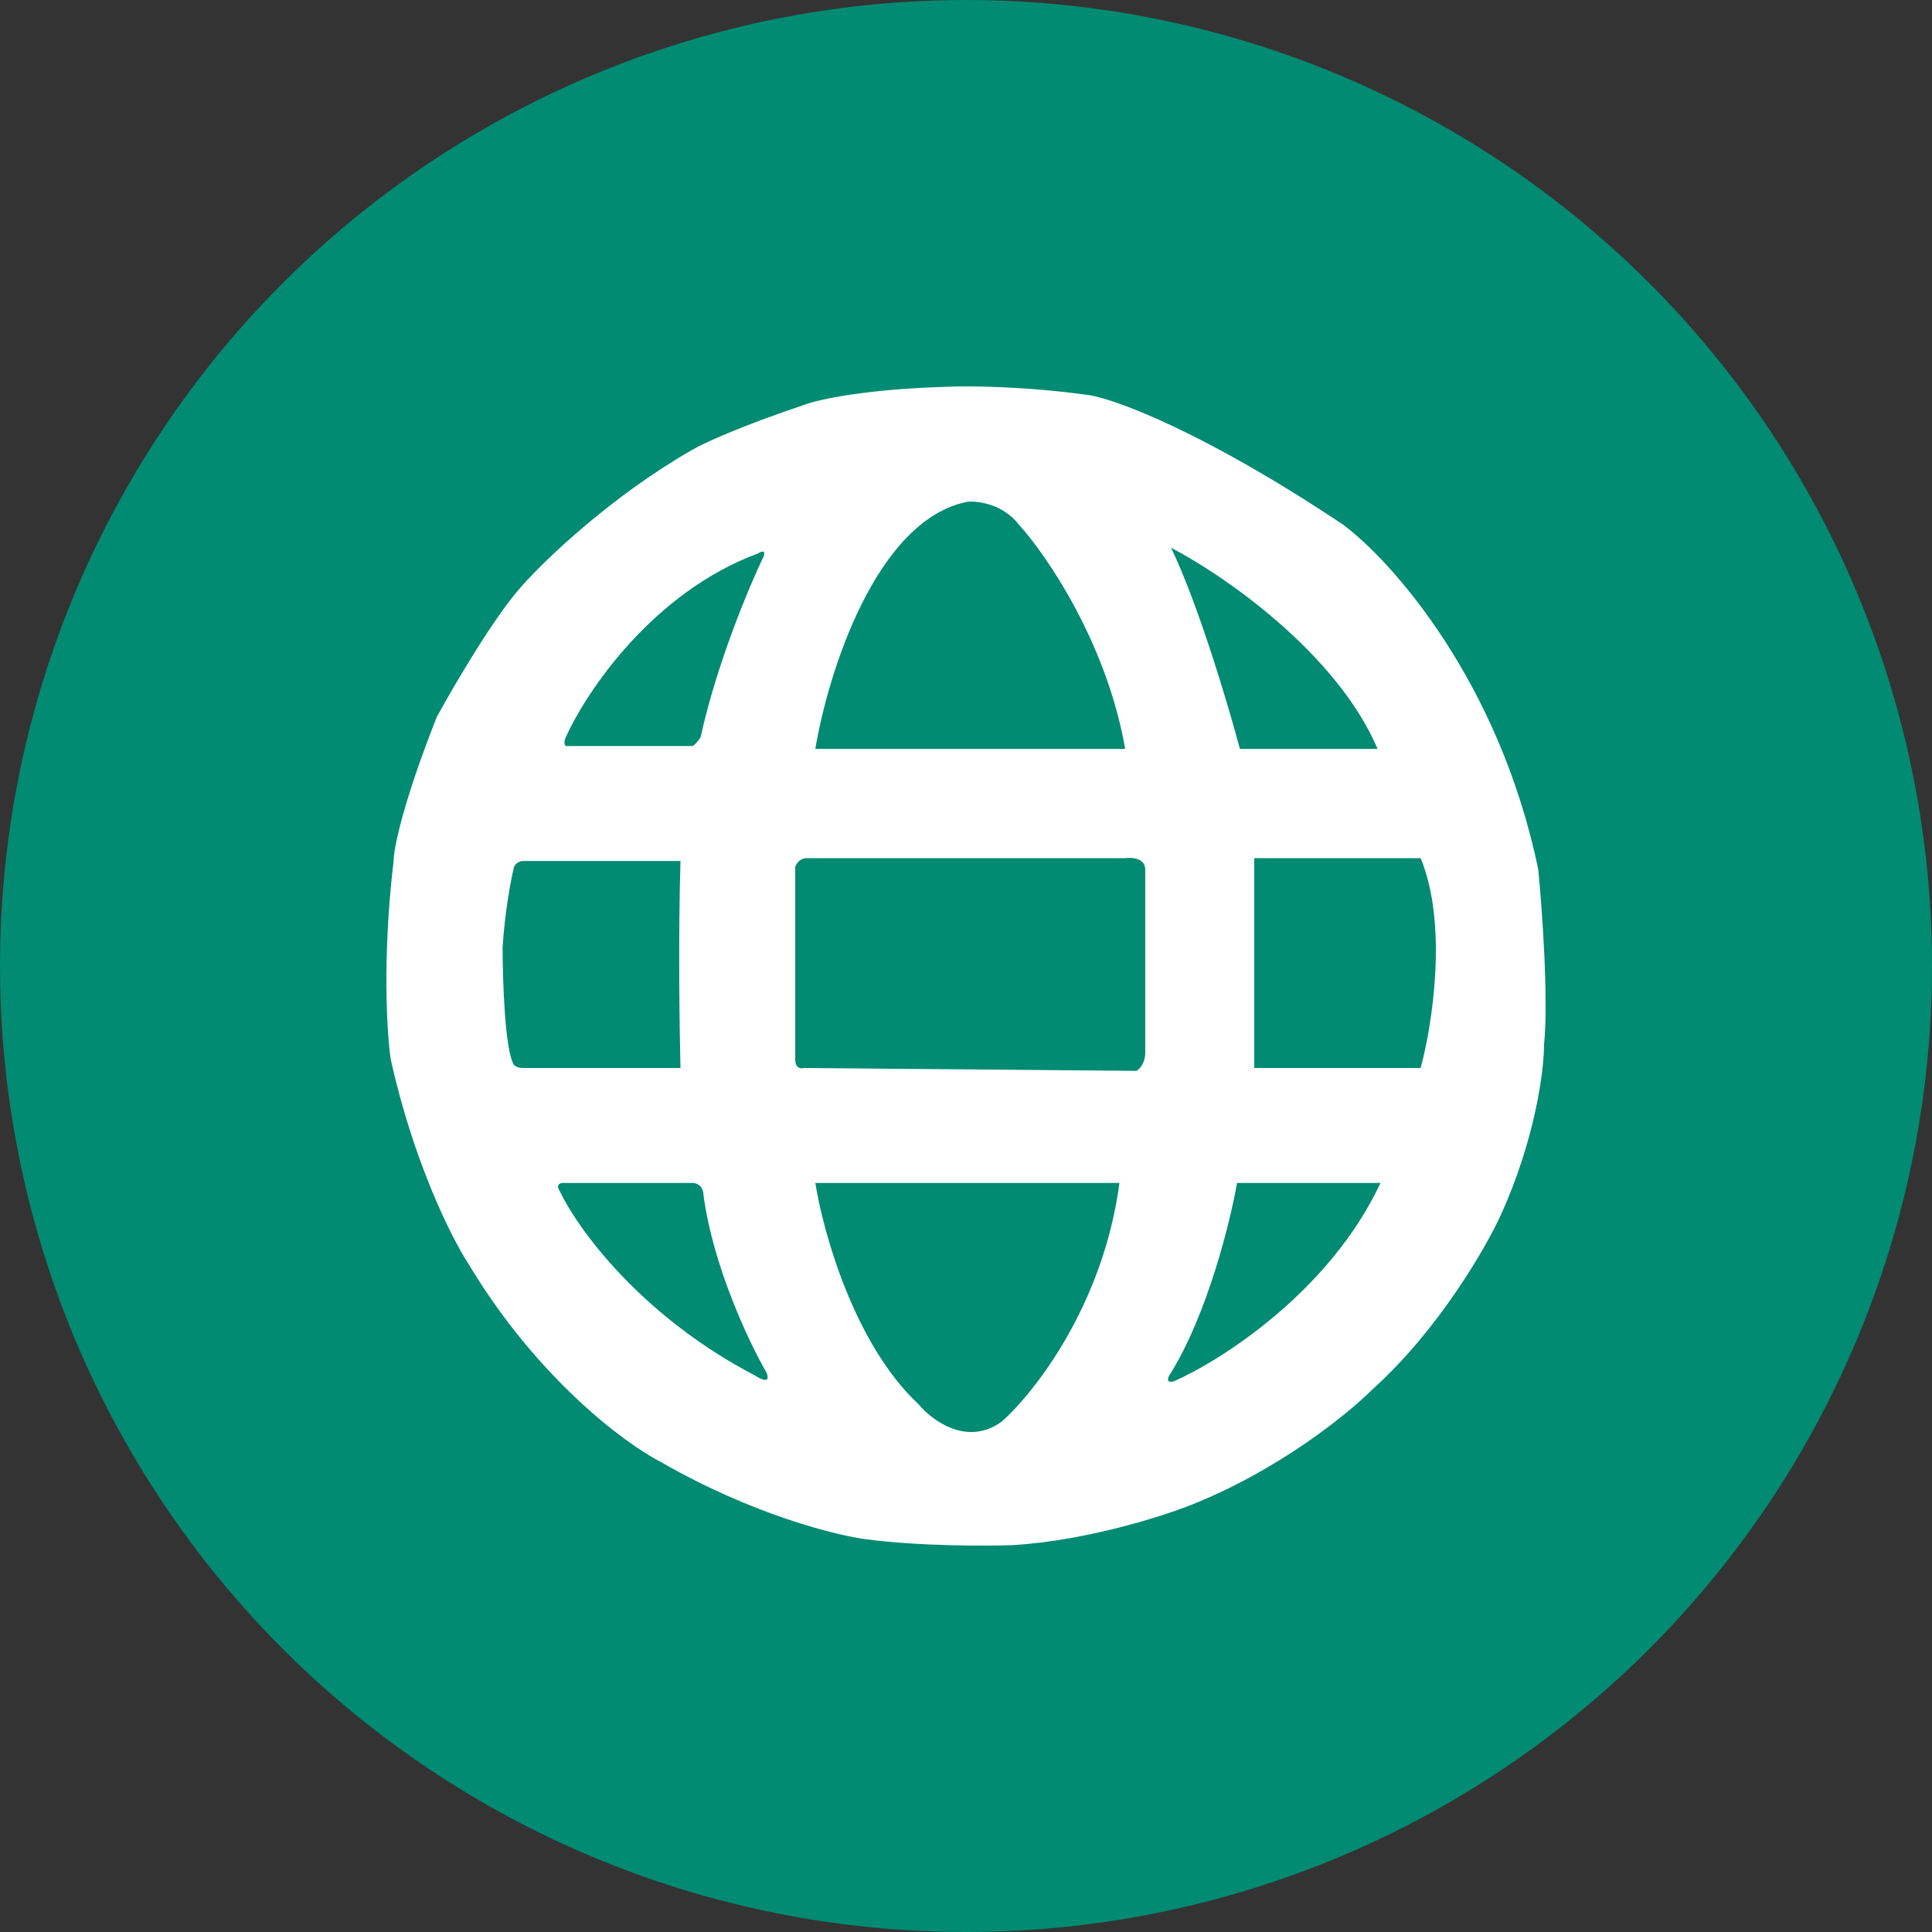
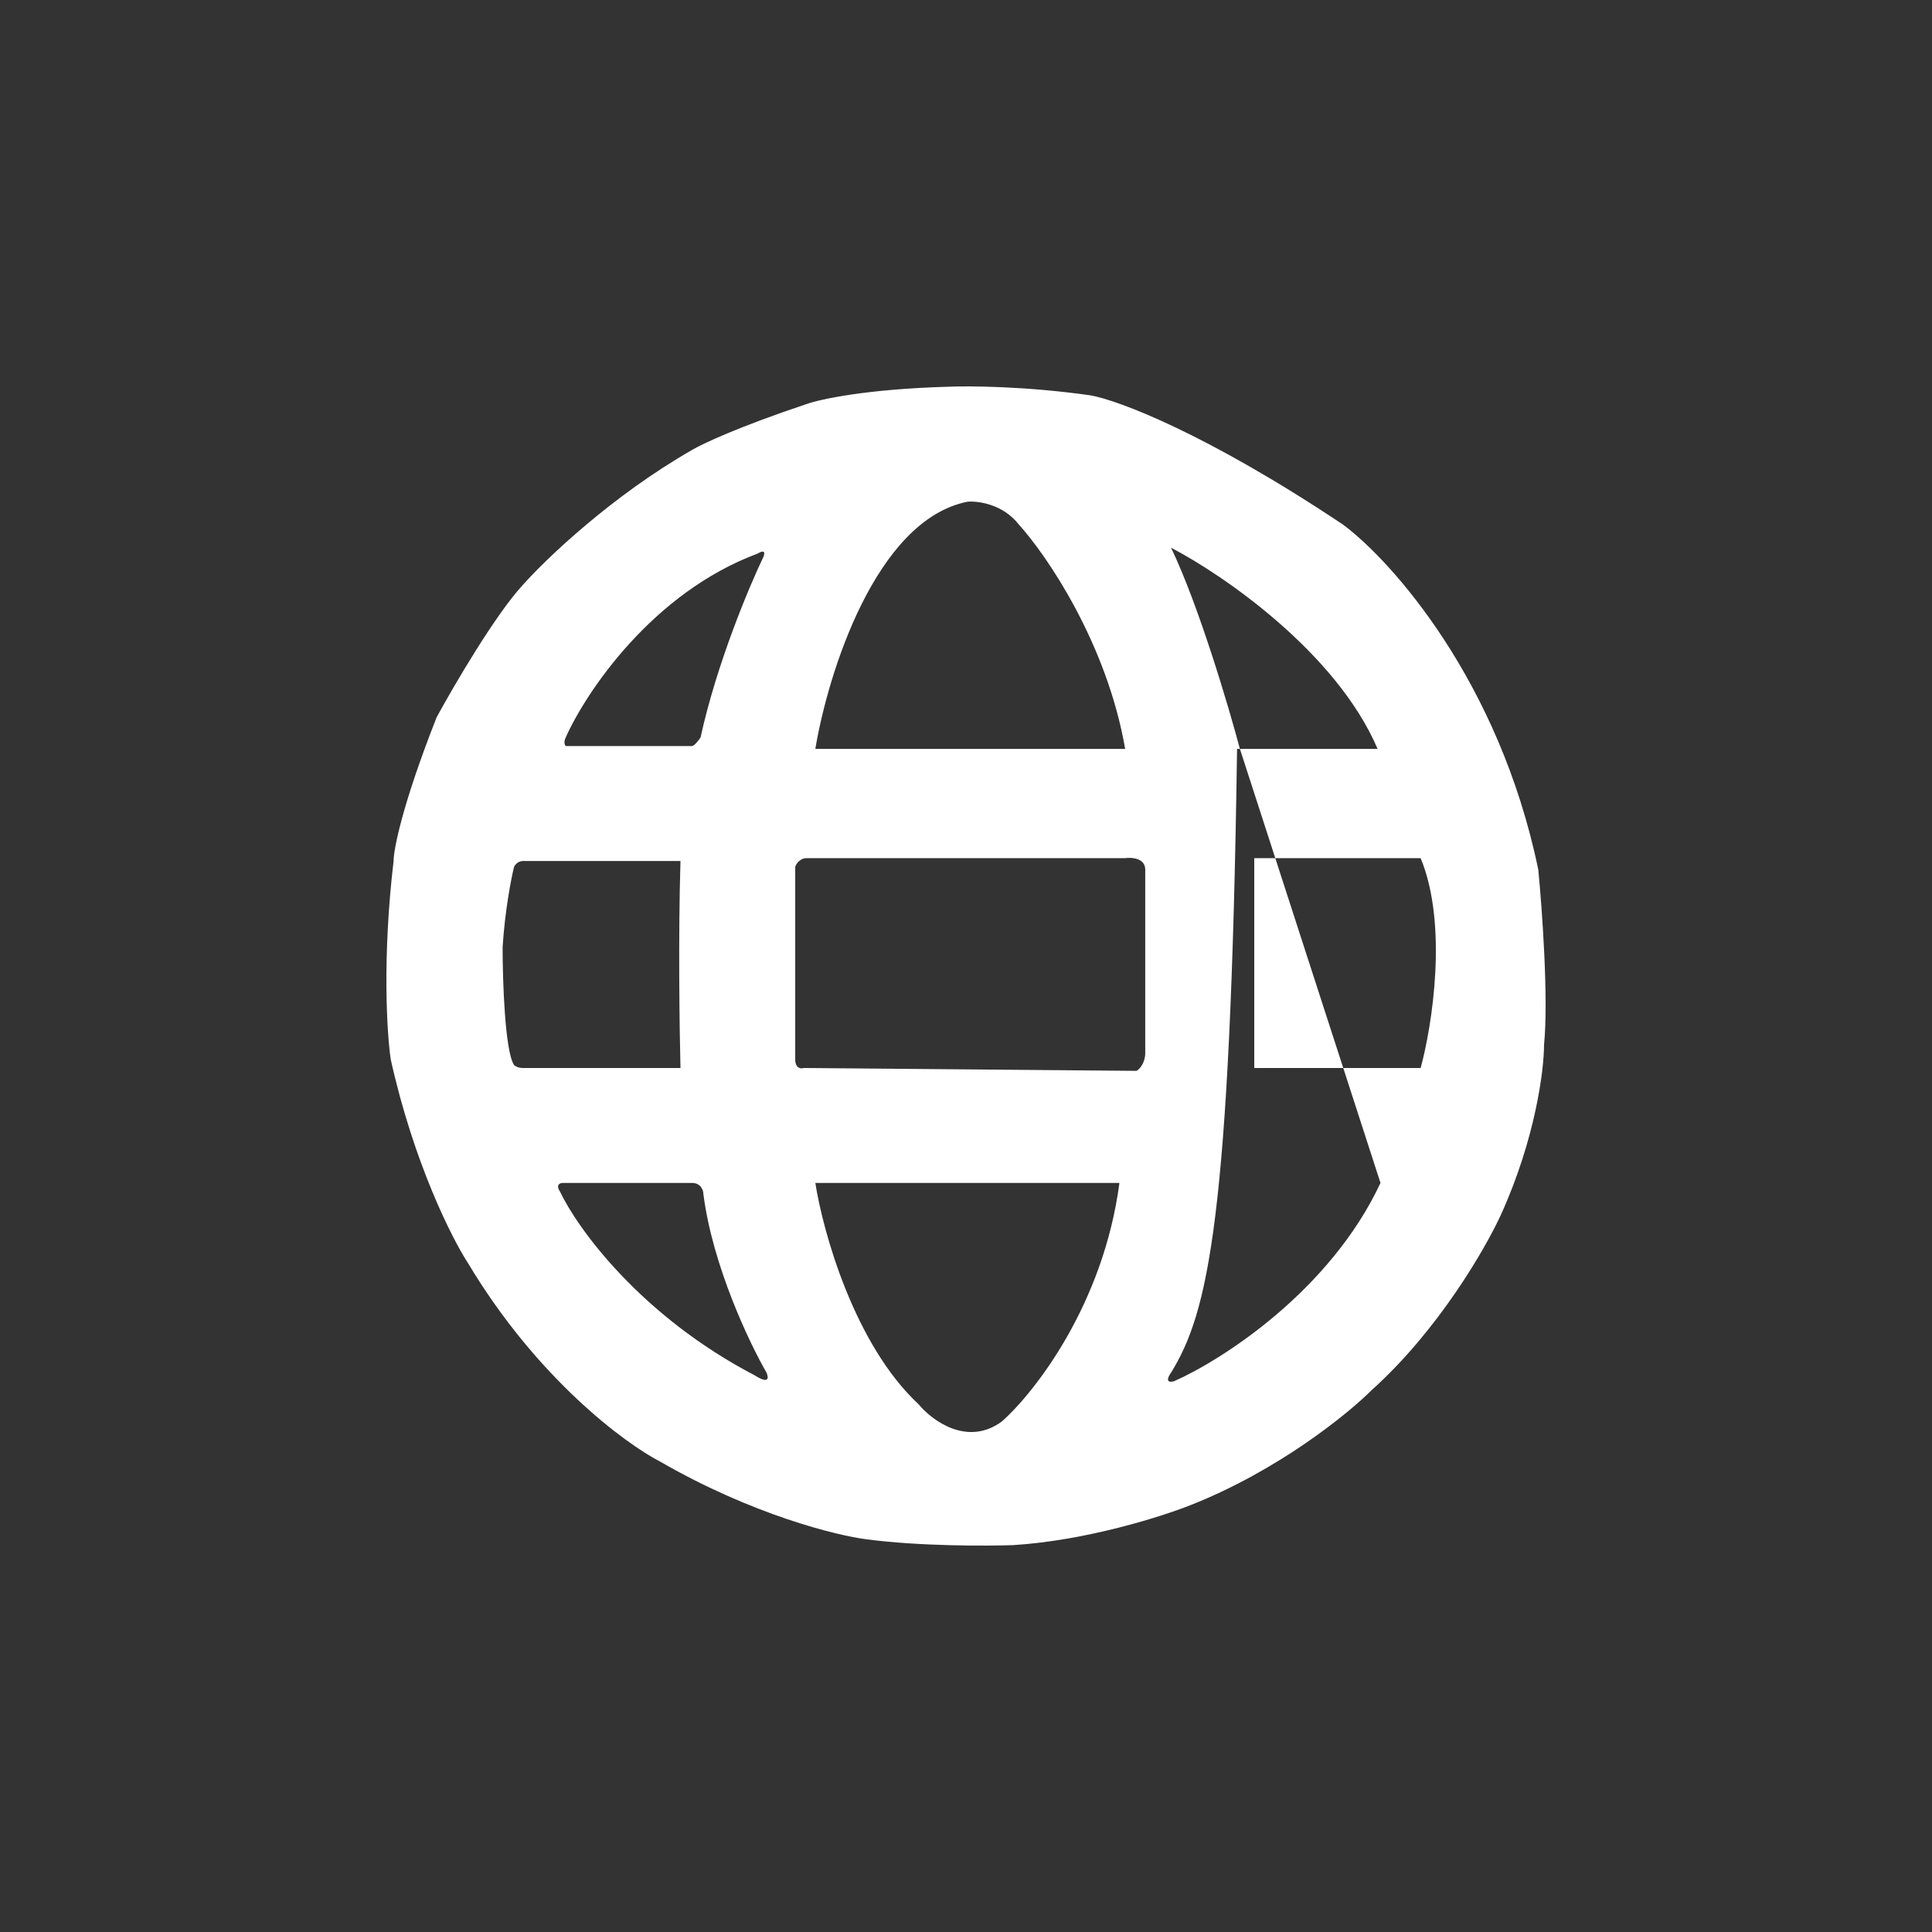
<svg xmlns="http://www.w3.org/2000/svg" width="80" height="80" viewBox="0 0 80 80" fill="none">
  <rect x="0" y="0" width="80" height="80" fill="#333333" stroke="none" />
-   <circle cx="40" cy="40" r="40" fill="#008B72" />
-   <path fill-rule="evenodd" clip-rule="evenodd" d="M63.697 36.01C62.081 28.203 57.639 23.235 55.619 21.728C49.917 17.919 46.274 16.57 45.165 16.372C42.504 15.991 40.096 15.975 39.225 16.015C35.899 16.11 33.959 16.531 33.404 16.729C30.553 17.681 29.049 18.395 28.653 18.633C25.326 20.538 22.594 23.156 21.644 24.227C20.503 25.465 18.793 28.393 18.08 29.702C16.654 33.32 16.298 35.177 16.298 35.653C15.823 39.652 16.021 42.794 16.179 43.865C17.13 48.15 18.713 51.284 19.387 52.316C22.238 57.077 25.881 59.775 27.346 60.528C31.147 62.718 34.632 63.583 35.899 63.742C38.085 64.028 40.849 64.019 41.958 63.98C44.999 63.789 48.135 62.79 49.323 62.314C52.934 60.885 55.817 58.545 56.807 57.553C59.563 55.077 61.519 51.681 62.153 50.293C63.578 47.15 63.935 44.302 63.935 43.27C64.125 41.366 63.855 37.637 63.697 36.01ZM46.591 31.011H33.761C34.276 27.917 36.255 21.537 40.057 20.776C40.492 20.736 41.53 20.871 42.195 21.728C43.343 22.997 45.83 26.631 46.591 31.011ZM23.426 30.892H28.653C28.748 30.892 28.93 30.654 29.009 30.535C29.674 27.488 31.029 24.267 31.622 23.037C31.718 22.751 31.504 22.839 31.385 22.918C27.013 24.537 24.257 28.671 23.426 30.535C23.331 30.726 23.386 30.853 23.426 30.892ZM28.177 44.223C28.138 42.675 28.082 38.795 28.177 35.653H21.644C21.564 35.653 21.382 35.701 21.287 35.891C21.169 36.367 20.907 37.7 20.812 39.224C20.812 40.612 20.907 43.532 21.287 44.103C21.327 44.143 21.454 44.223 21.644 44.223H28.177ZM32.929 35.891V43.865C32.929 44.246 33.167 44.262 33.286 44.223L47.066 44.342C47.351 44.151 47.422 43.786 47.422 43.627V36.01C47.422 35.534 46.868 35.494 46.591 35.534H33.404C33.119 35.534 32.969 35.772 32.929 35.891ZM58.826 35.534H51.936V44.223H58.826C59.302 42.477 59.967 38.295 58.826 35.534ZM51.342 31.011H57.044C55.334 27.012 50.63 23.791 48.491 22.68C49.632 25.06 50.867 29.226 51.342 31.011ZM57.163 48.983H51.224C50.946 50.57 50.012 54.363 48.491 56.839C48.373 56.997 48.23 57.291 48.61 57.196C50.59 56.323 55.072 53.459 57.163 48.983ZM46.353 48.983C45.688 54.03 42.829 57.672 41.482 58.862C40.057 59.909 38.592 58.822 38.037 58.148C35.376 55.672 34.078 51.007 33.761 48.983H46.353ZM28.653 48.983H23.307C23.188 48.983 22.998 49.055 23.188 49.34C23.901 50.848 26.514 54.482 31.266 56.958C31.504 57.116 31.931 57.315 31.741 56.839C31.029 55.609 29.508 52.411 29.128 49.459C29.128 49.301 29.033 48.983 28.653 48.983Z" fill="white" />
+   <path fill-rule="evenodd" clip-rule="evenodd" d="M63.697 36.01C62.081 28.203 57.639 23.235 55.619 21.728C49.917 17.919 46.274 16.57 45.165 16.372C42.504 15.991 40.096 15.975 39.225 16.015C35.899 16.11 33.959 16.531 33.404 16.729C30.553 17.681 29.049 18.395 28.653 18.633C25.326 20.538 22.594 23.156 21.644 24.227C20.503 25.465 18.793 28.393 18.08 29.702C16.654 33.32 16.298 35.177 16.298 35.653C15.823 39.652 16.021 42.794 16.179 43.865C17.13 48.15 18.713 51.284 19.387 52.316C22.238 57.077 25.881 59.775 27.346 60.528C31.147 62.718 34.632 63.583 35.899 63.742C38.085 64.028 40.849 64.019 41.958 63.98C44.999 63.789 48.135 62.79 49.323 62.314C52.934 60.885 55.817 58.545 56.807 57.553C59.563 55.077 61.519 51.681 62.153 50.293C63.578 47.15 63.935 44.302 63.935 43.27C64.125 41.366 63.855 37.637 63.697 36.01ZM46.591 31.011H33.761C34.276 27.917 36.255 21.537 40.057 20.776C40.492 20.736 41.53 20.871 42.195 21.728C43.343 22.997 45.83 26.631 46.591 31.011ZM23.426 30.892H28.653C28.748 30.892 28.93 30.654 29.009 30.535C29.674 27.488 31.029 24.267 31.622 23.037C31.718 22.751 31.504 22.839 31.385 22.918C27.013 24.537 24.257 28.671 23.426 30.535C23.331 30.726 23.386 30.853 23.426 30.892ZM28.177 44.223C28.138 42.675 28.082 38.795 28.177 35.653H21.644C21.564 35.653 21.382 35.701 21.287 35.891C21.169 36.367 20.907 37.7 20.812 39.224C20.812 40.612 20.907 43.532 21.287 44.103C21.327 44.143 21.454 44.223 21.644 44.223H28.177ZM32.929 35.891V43.865C32.929 44.246 33.167 44.262 33.286 44.223L47.066 44.342C47.351 44.151 47.422 43.786 47.422 43.627V36.01C47.422 35.534 46.868 35.494 46.591 35.534H33.404C33.119 35.534 32.969 35.772 32.929 35.891ZM58.826 35.534H51.936V44.223H58.826C59.302 42.477 59.967 38.295 58.826 35.534ZM51.342 31.011H57.044C55.334 27.012 50.63 23.791 48.491 22.68C49.632 25.06 50.867 29.226 51.342 31.011ZH51.224C50.946 50.57 50.012 54.363 48.491 56.839C48.373 56.997 48.23 57.291 48.61 57.196C50.59 56.323 55.072 53.459 57.163 48.983ZM46.353 48.983C45.688 54.03 42.829 57.672 41.482 58.862C40.057 59.909 38.592 58.822 38.037 58.148C35.376 55.672 34.078 51.007 33.761 48.983H46.353ZM28.653 48.983H23.307C23.188 48.983 22.998 49.055 23.188 49.34C23.901 50.848 26.514 54.482 31.266 56.958C31.504 57.116 31.931 57.315 31.741 56.839C31.029 55.609 29.508 52.411 29.128 49.459C29.128 49.301 29.033 48.983 28.653 48.983Z" fill="white" />
</svg>